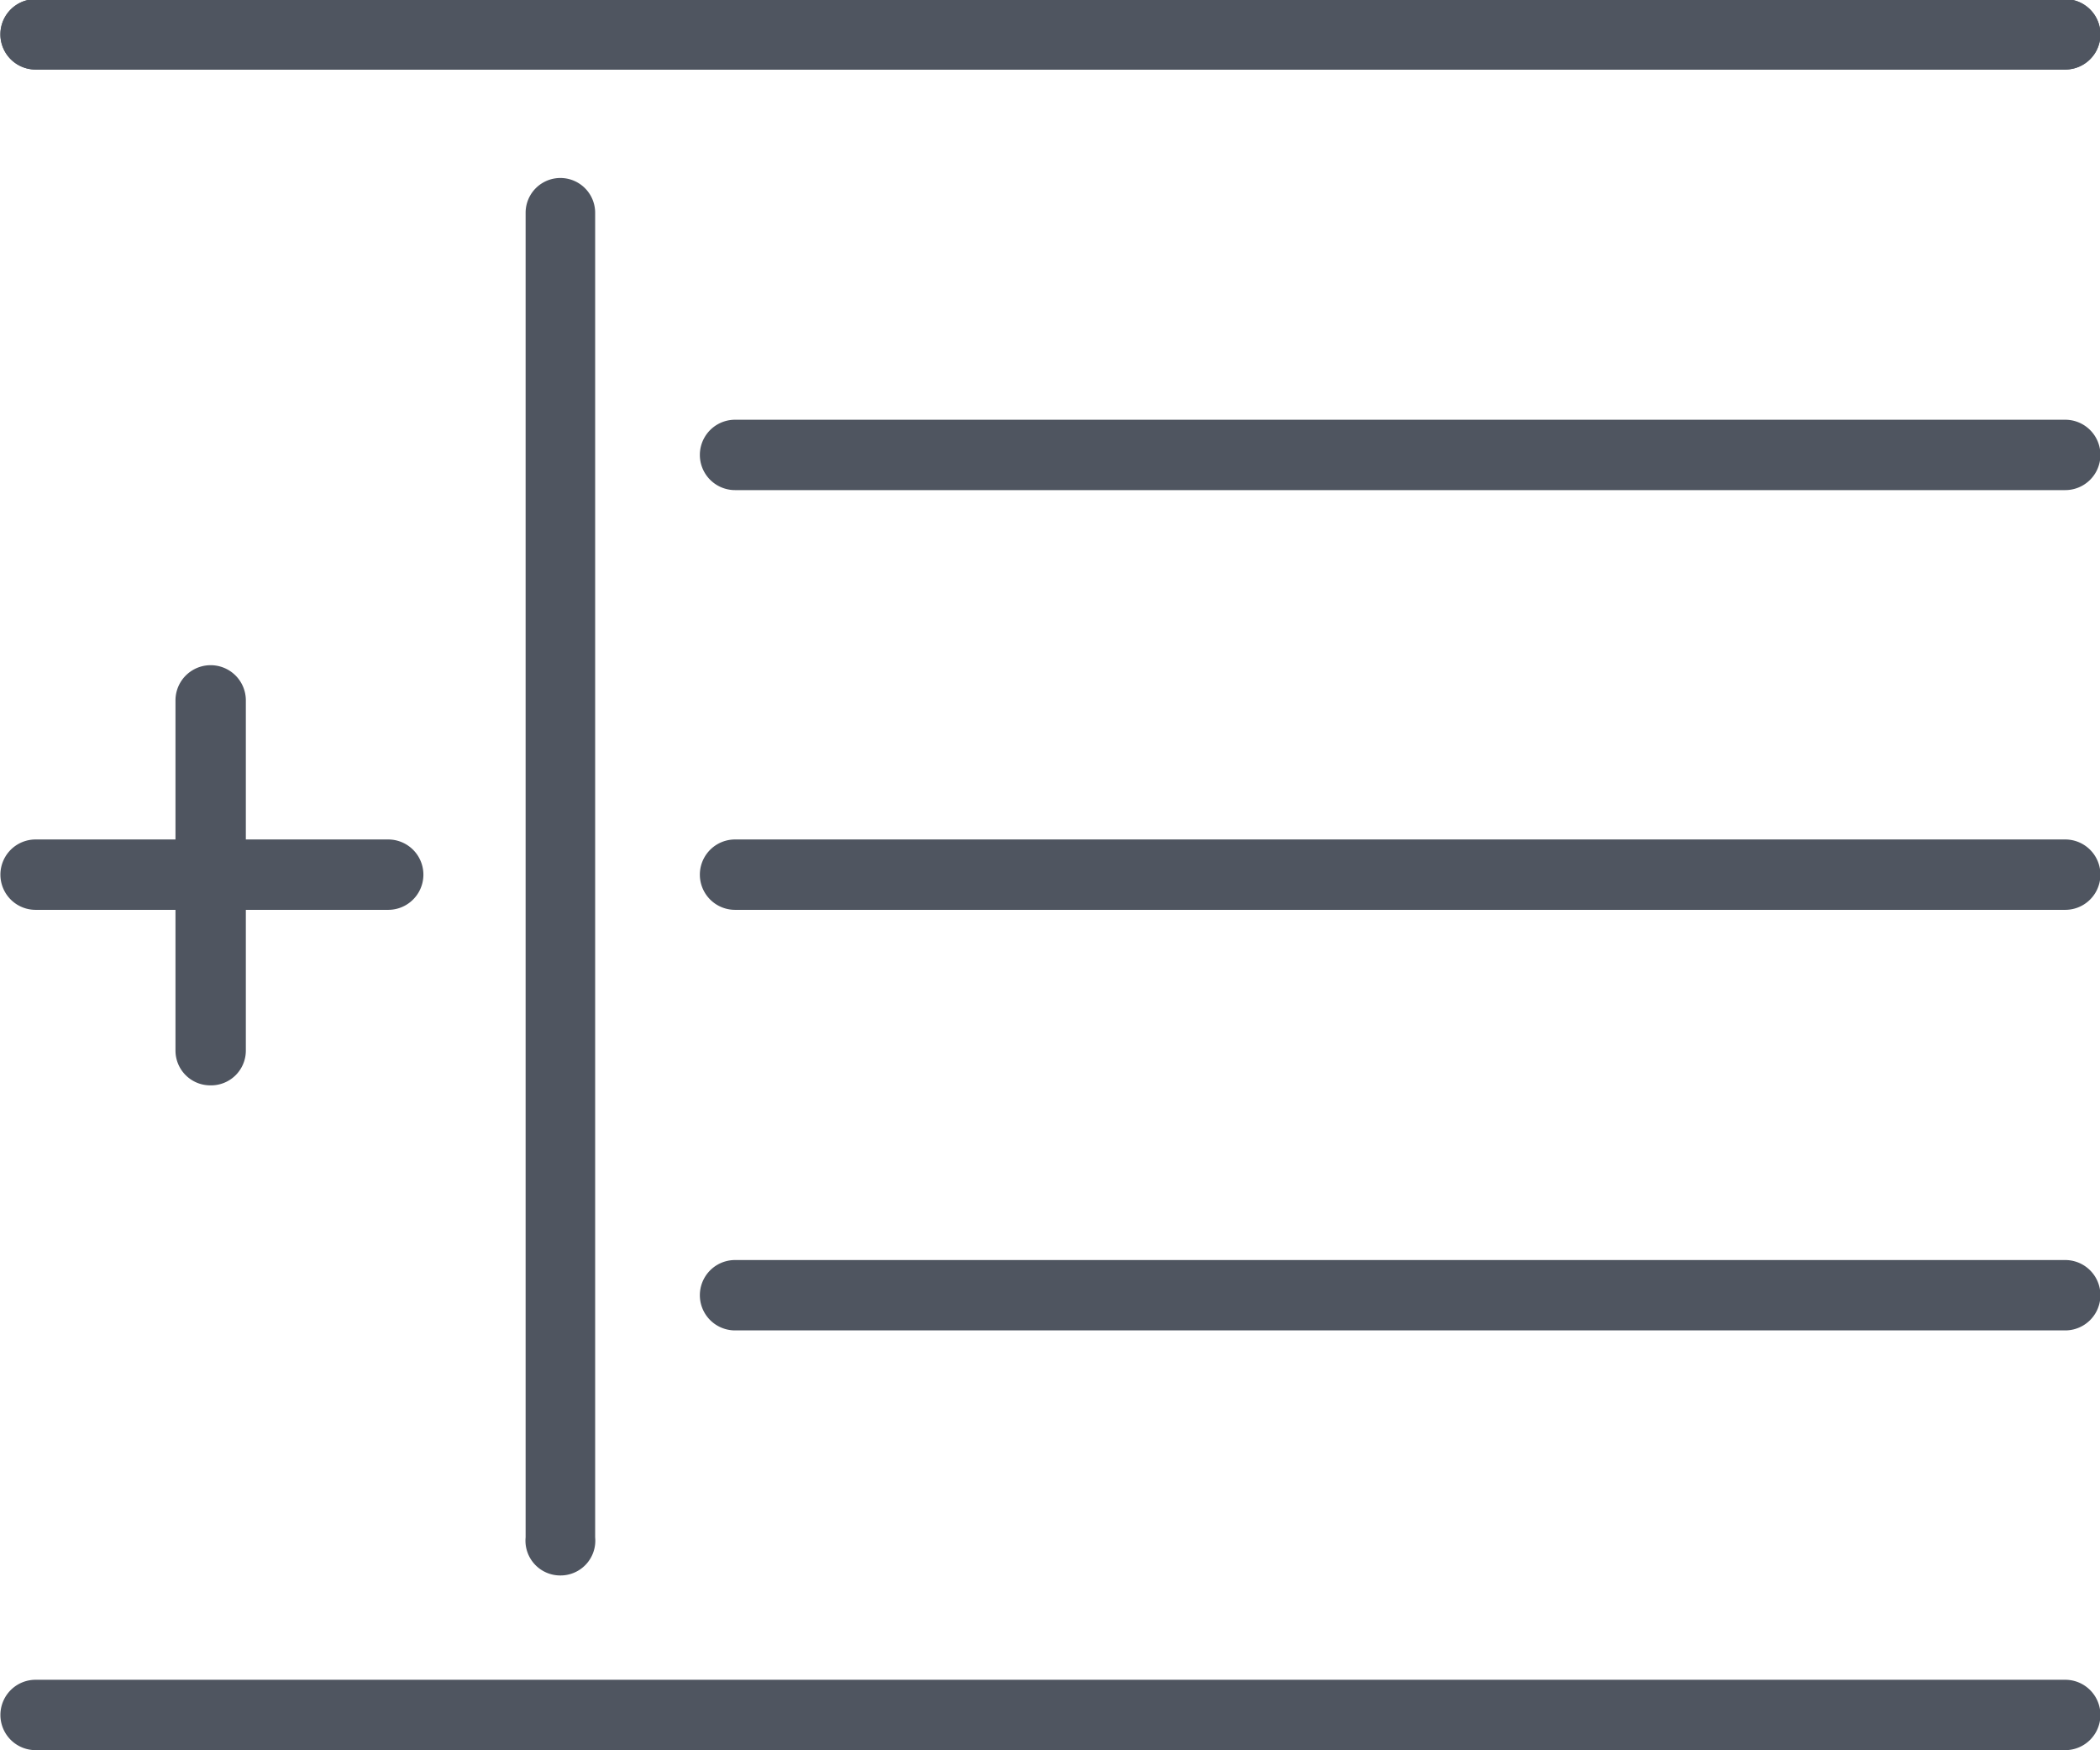
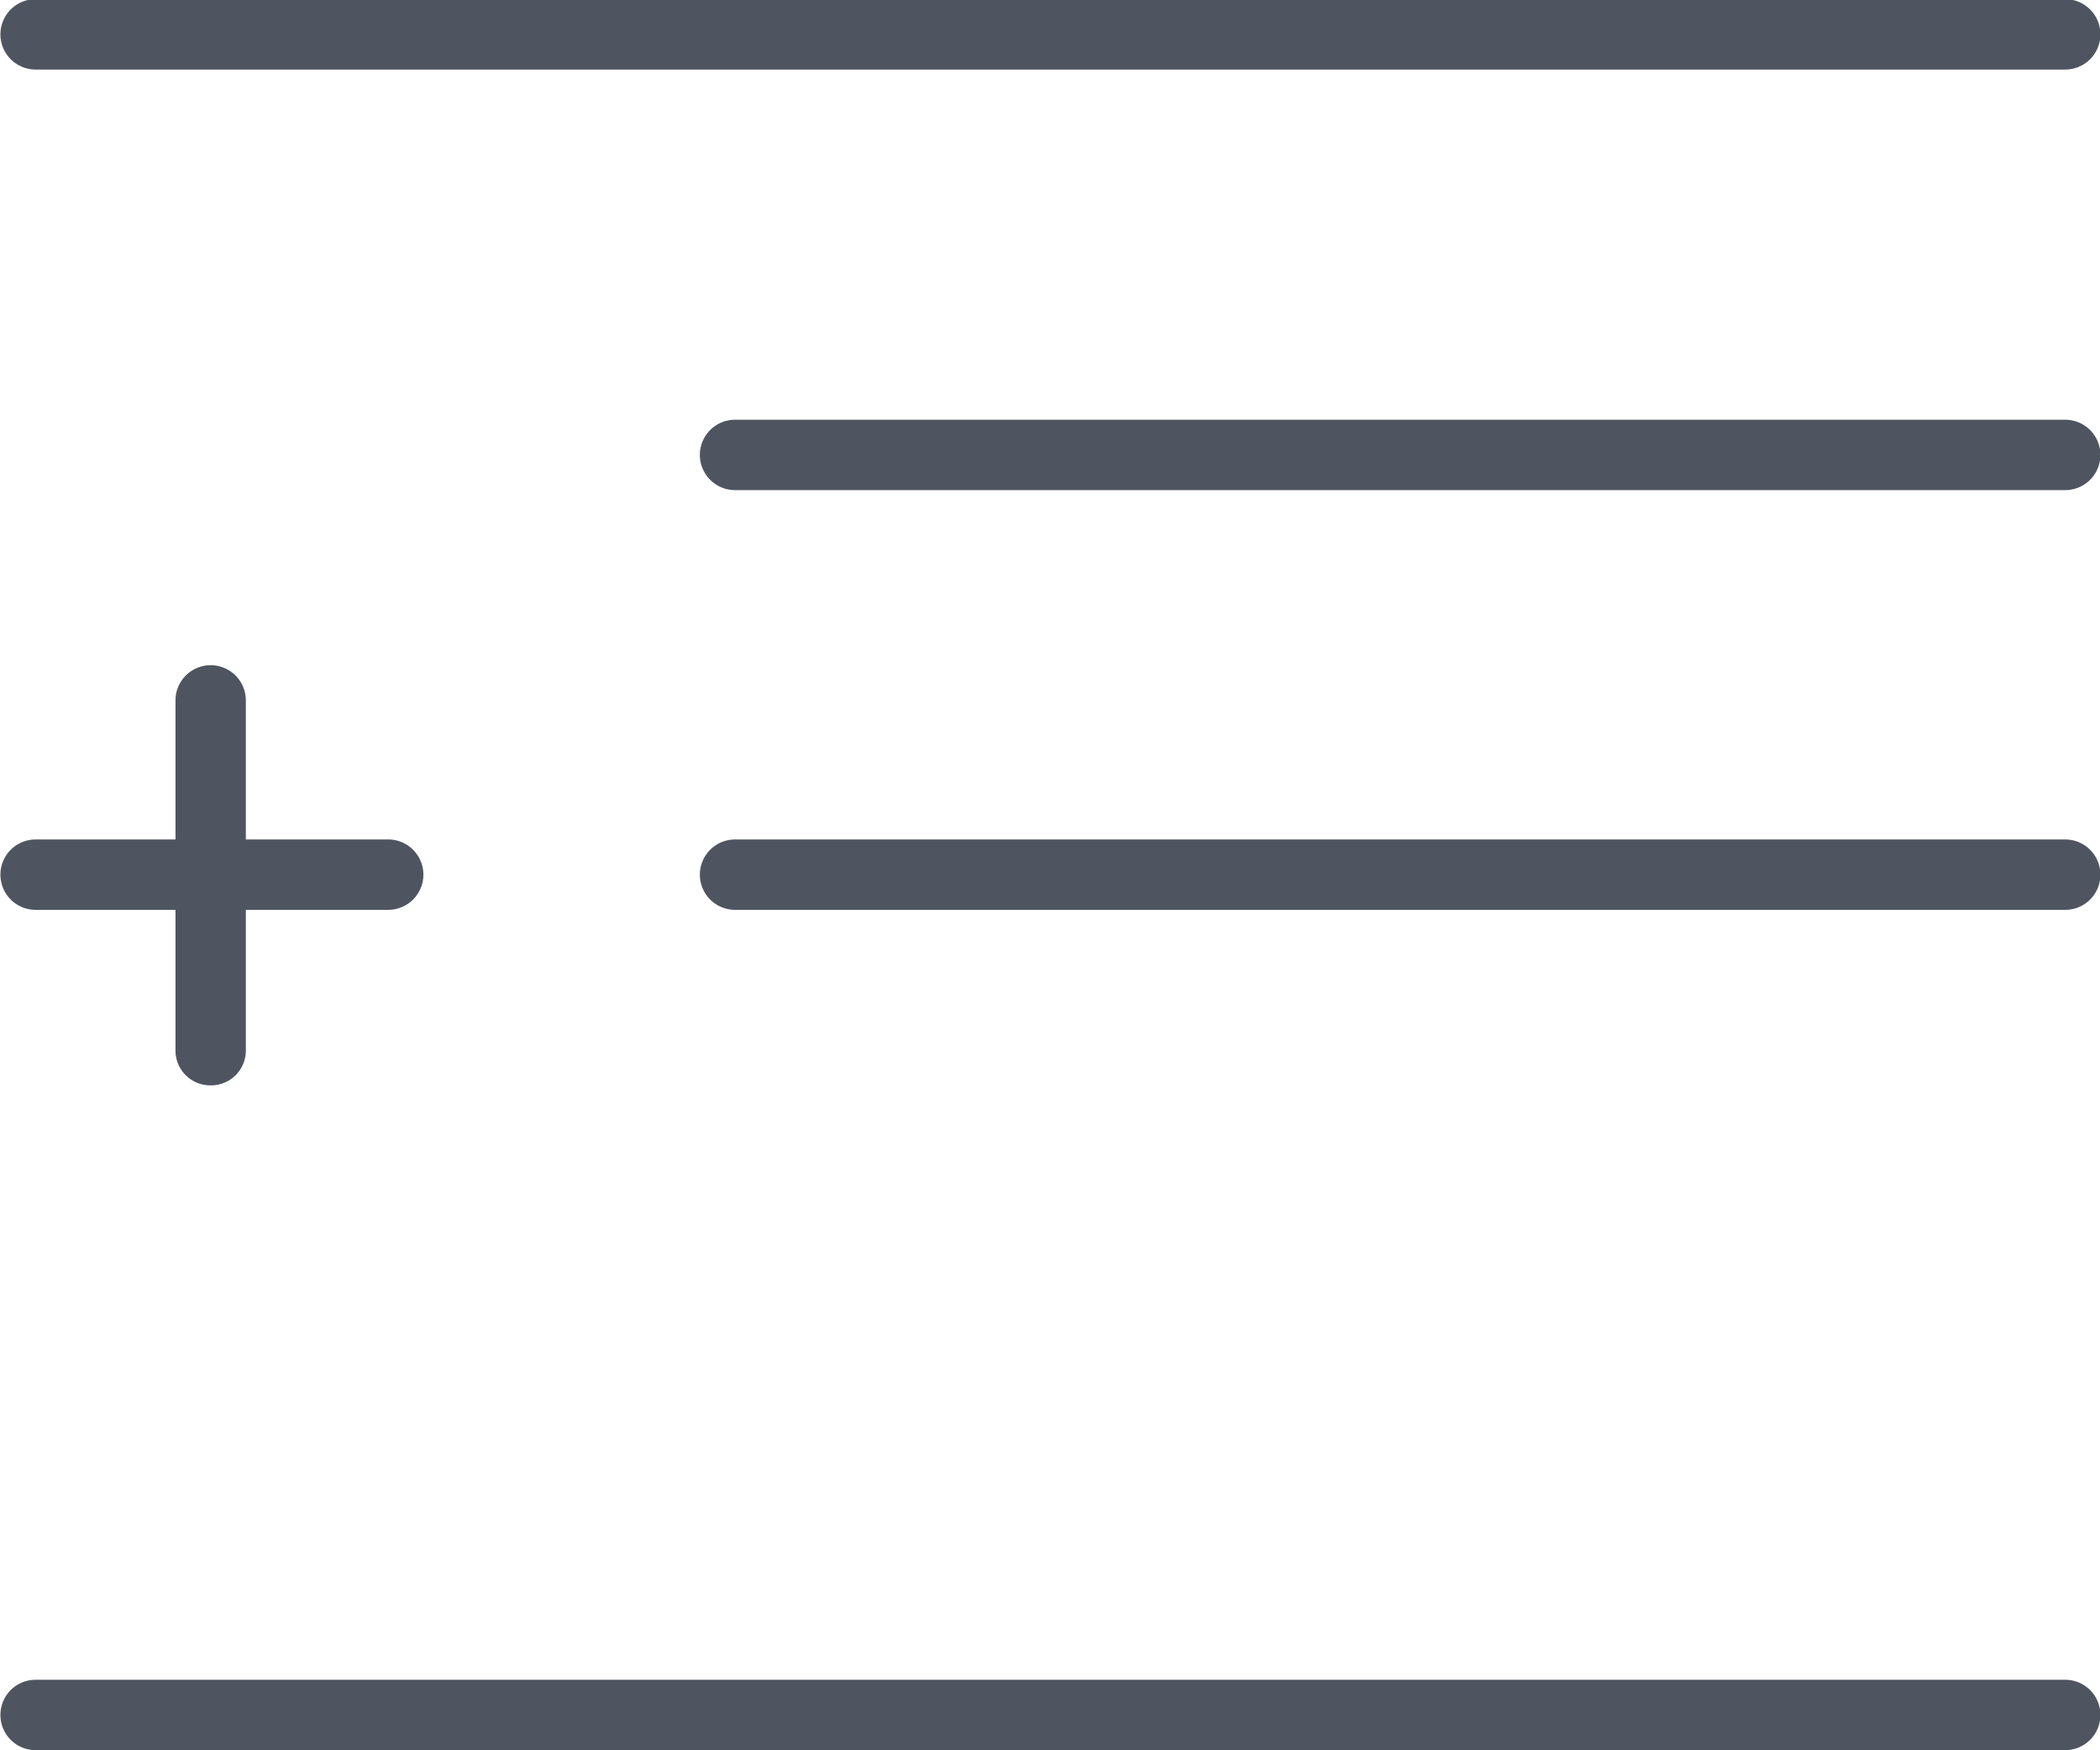
<svg xmlns="http://www.w3.org/2000/svg" id="Add_Segment" data-name="Add Segment" viewBox="0 0 25.37 21.14">
  <title>icon_add_segment</title>
  <path d="M27.26,25.57H2.74a.42.42,0,1,1,0-.85H27.26a.42.42,0,1,1,0,.85Z" transform="translate(-2.31 -4.43)" style="fill:#4f5560" />
-   <path d="M27.26,20.5H11.19a.42.42,0,0,1,0-.85H27.26a.42.42,0,1,1,0,.85Z" transform="translate(-2.31 -4.43)" style="fill:#4f5560" />
  <path d="M27.26,15.42H11.19a.42.42,0,0,1,0-.85H27.26a.42.42,0,1,1,0,.85Z" transform="translate(-2.31 -4.43)" style="fill:#4f5560" />
  <path d="M27.26,10.35H11.19a.42.42,0,0,1,0-.85H27.26a.42.42,0,1,1,0,.85Z" transform="translate(-2.31 -4.43)" style="fill:#4f5560" />
  <path d="M27.26,5.27H2.74a.42.42,0,1,1,0-.85H27.26a.42.42,0,1,1,0,.85Z" transform="translate(-2.31 -4.43)" style="fill:#4f5560" />
-   <path d="M27.26,5.27H2.74a.42.42,0,1,1,0-.85H27.26a.42.42,0,1,1,0,.85Z" transform="translate(-2.31 -4.43)" style="fill:#4f5560" />
-   <path d="M9.08,23.46A.42.42,0,0,1,8.66,23V7A.42.42,0,0,1,9.5,7V23A.42.42,0,0,1,9.08,23.46Z" transform="translate(-2.31 -4.43)" style="fill:#4f5560" />
  <path d="M4.85,17.54a.42.42,0,0,1-.42-.42V12.89a.42.42,0,1,1,.85,0v4.23A.42.42,0,0,1,4.85,17.54Z" transform="translate(-2.31 -4.43)" style="fill:#4f5560" />
  <path d="M7,15.42H2.74a.42.42,0,1,1,0-.85H7a.42.42,0,0,1,0,.85Z" transform="translate(-2.31 -4.43)" style="fill:#4f5560" />
</svg>